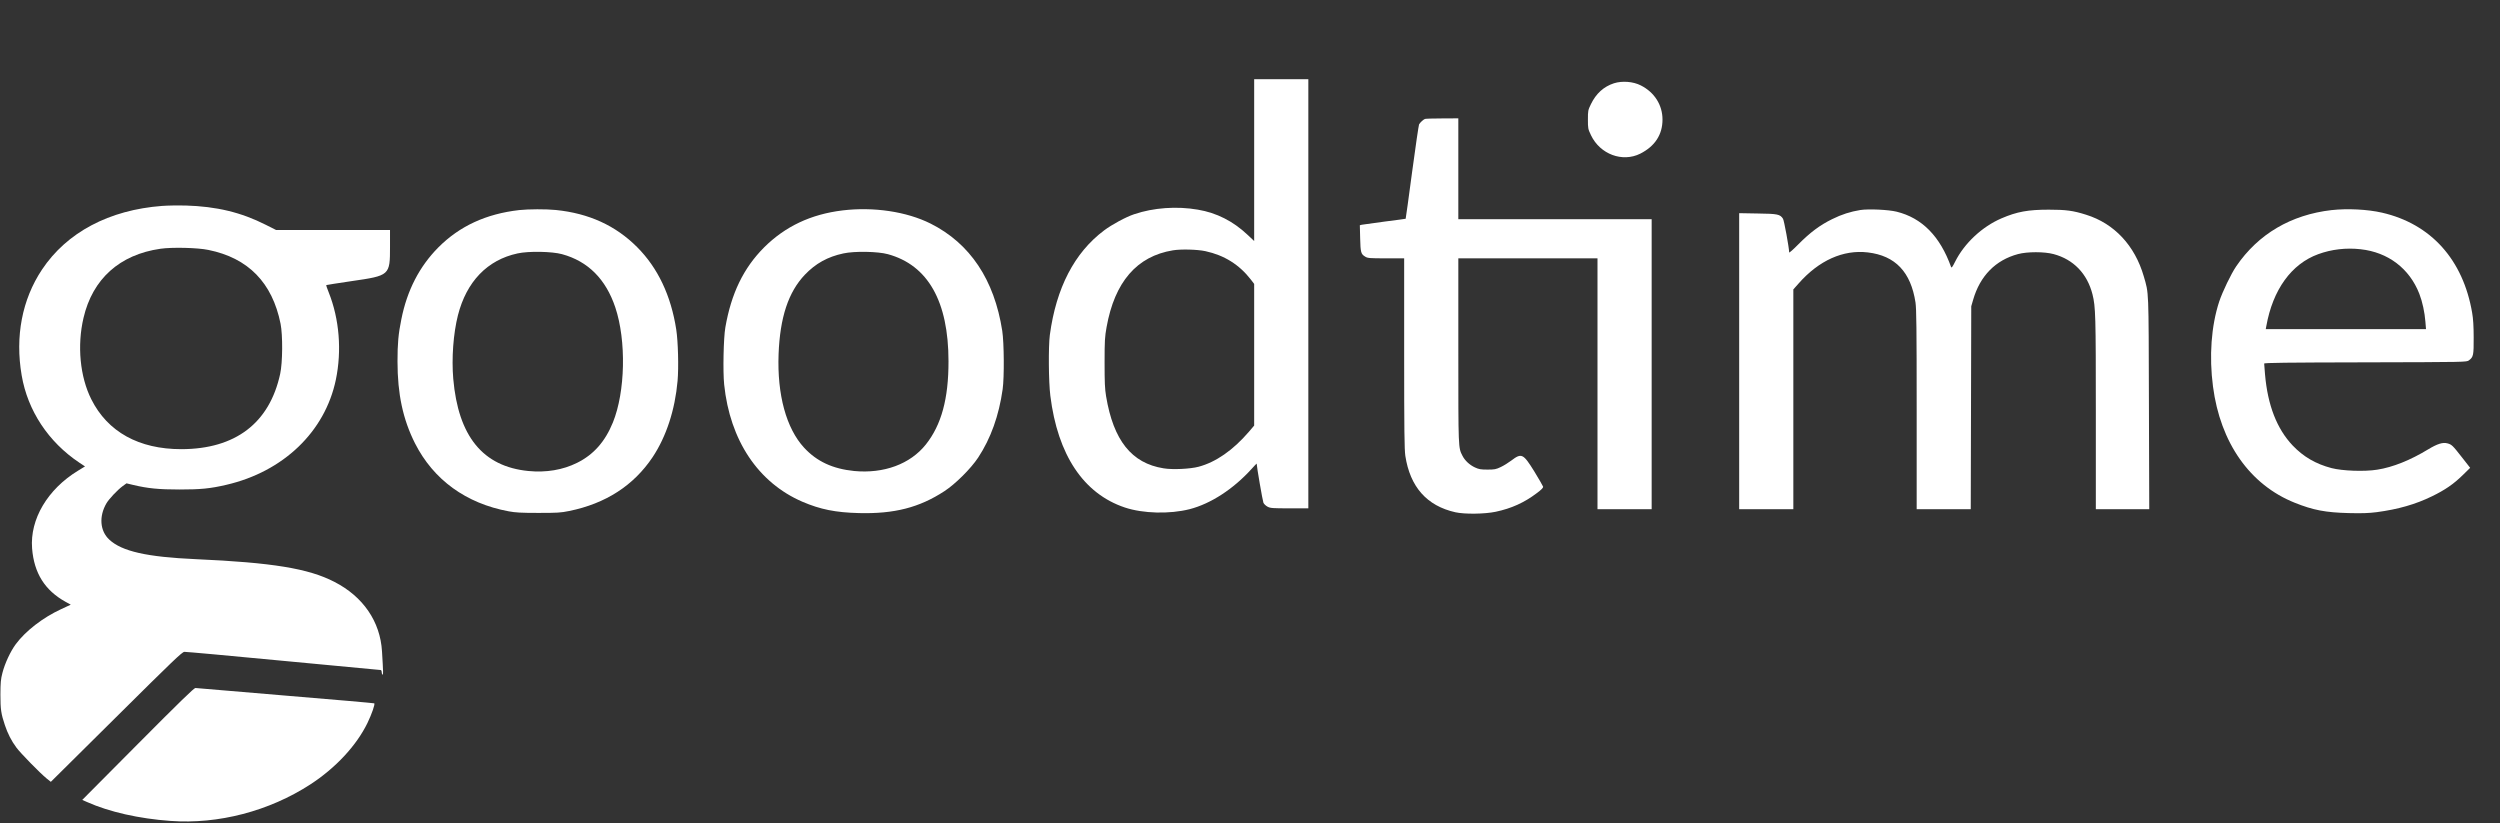
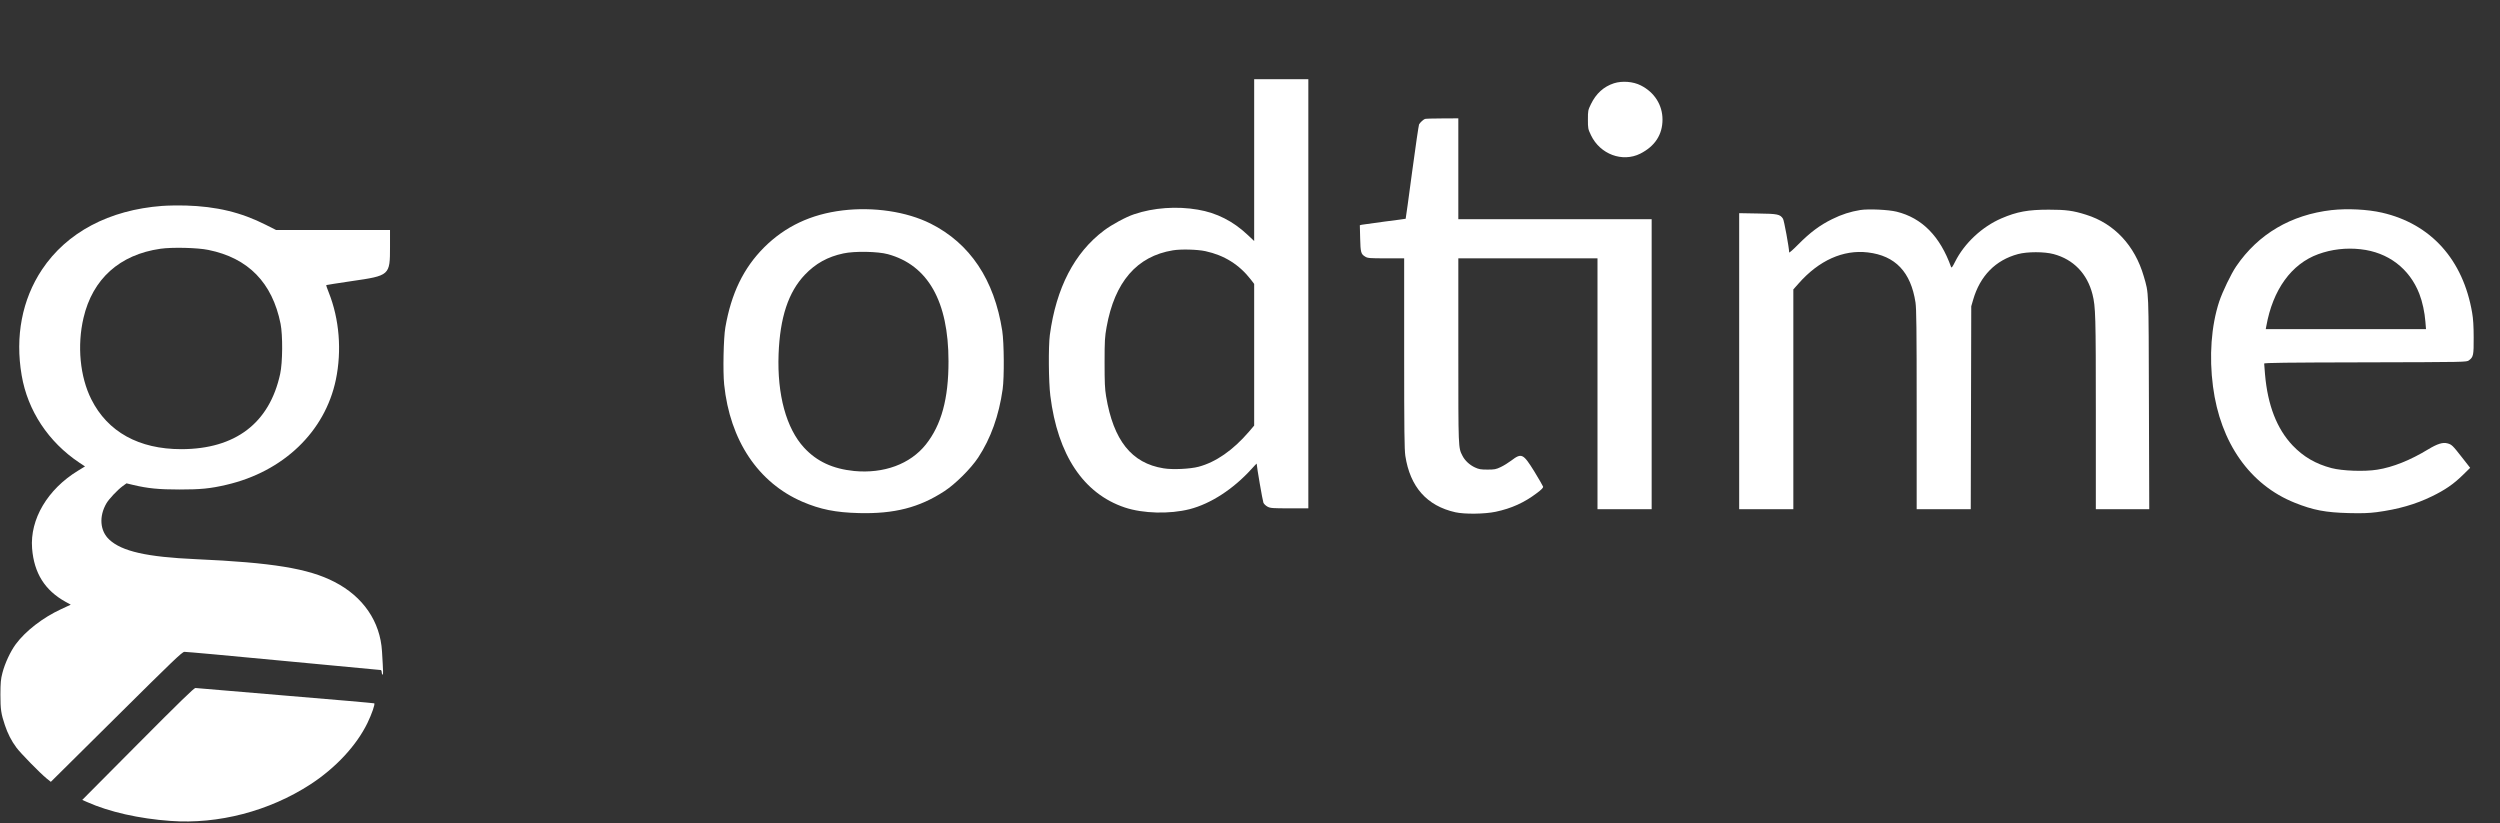
<svg xmlns="http://www.w3.org/2000/svg" xmlns:ns1="http://sodipodi.sourceforge.net/DTD/sodipodi-0.dtd" xmlns:ns2="http://www.inkscape.org/namespaces/inkscape" version="1.0" width="3000pt" height="988pt" viewBox="0 0 3000 988" preserveAspectRatio="xMidYMid meet" id="svg24" ns1:docname="goodtime-logo-neg-v9.svg" ns2:version="1.0.2-2 (e86c870879, 2021-01-15)">
  <rect x="0" y="0" width="3000" height="988" fill="#333333" stroke="none" />
  <defs id="defs28" />
  <ns1:namedview pagecolor="#ffffff" bordercolor="#666666" borderopacity="1" objecttolerance="10" gridtolerance="10" guidetolerance="10" ns2:pageopacity="0" ns2:pageshadow="2" ns2:window-width="1578" ns2:window-height="889" id="namedview26" showgrid="false" ns2:zoom="0.26425" ns2:cx="1247.0754" ns2:cy="658.66667" ns2:window-x="0" ns2:window-y="0" ns2:window-maximized="0" ns2:current-layer="g22" ns2:document-rotation="0" />
  <g transform="translate(0,988) scale(0.1,-0.1)" fill="#000000" stroke="none" id="g22" style="fill:#14315b;fill-opacity:1">
    <path d="M15050 7959 l0 -971 -80 75 c-173 163 -370 263 -595 301 -253 44 -534 24 -766 -55 -99 -33 -267 -124 -360 -194 -356 -267 -575 -690 -651 -1255 -18 -139 -15 -562 6 -729 88 -710 398 -1175 894 -1341 219 -73 537 -81 778 -20 253 65 525 242 743 483 33 37 61 66 61 64 0 -34 72 -450 81 -470 7 -16 30 -37 51 -48 33 -17 60 -19 263 -19 l225 0 0 2575 0 2575 -325 0 -325 0 0 -971z m-585 -1093 c226 -49 406 -161 546 -342 l39 -51 0 -850 0 -850 -63 -74 c-191 -222 -397 -365 -604 -420 -102 -27 -313 -37 -420 -19 -384 61 -602 335 -690 865 -15 89 -18 166 -18 405 0 265 3 308 24 425 97 542 363 850 796 921 97 16 292 11 390 -10z" id="path4" style="fill:#ffffff;fill-opacity:1" />
    <path d="M19368 8881 c-123 -40 -215 -123 -277 -251 -35 -72 -36 -79 -36 -185 0 -106 1 -113 37 -188 109 -228 377 -328 591 -221 176 89 267 228 267 409 0 175 -96 327 -260 410 -92 47 -223 57 -322 26z" id="path6" style="fill:#ffffff;fill-opacity:1" />
    <path d="M17100 8453 c-20 -7 -59 -44 -71 -65 -5 -10 -43 -268 -84 -574 -41 -306 -75 -558 -77 -559 -2 -1 -115 -17 -253 -34 -137 -18 -261 -35 -274 -38 l-23 -6 4 -156 c4 -170 9 -190 61 -221 29 -18 52 -20 250 -20 l217 0 0 -1137 c0 -937 3 -1155 14 -1233 57 -373 258 -600 600 -677 111 -25 353 -22 485 6 188 40 341 109 492 223 60 45 79 65 76 79 -3 10 -51 92 -106 183 -133 214 -152 223 -276 129 -33 -25 -89 -60 -125 -77 -58 -28 -75 -31 -160 -31 -82 0 -103 4 -151 26 -64 30 -120 82 -149 139 -51 100 -50 73 -50 1262 l0 1108 835 0 835 0 0 -1505 0 -1505 325 0 325 0 0 1740 0 1740 -1160 0 -1160 0 0 605 0 605 -192 -1 c-106 0 -200 -3 -208 -6z" id="path8" style="fill:#ffffff;fill-opacity:1" />
    <path d="M1945 7409 c-635 -48 -1143 -317 -1441 -764 -239 -359 -324 -802 -244 -1269 72 -424 321 -800 692 -1048 l68 -45 -85 -52 c-365 -223 -577 -582 -550 -931 23 -297 153 -504 402 -642 l62 -34 -116 -54 c-220 -102 -425 -261 -543 -419 -65 -88 -132 -232 -161 -346 -20 -77 -23 -115 -24 -260 0 -179 8 -230 53 -365 33 -100 79 -191 138 -270 49 -67 284 -307 366 -374 l48 -38 785 778 c686 681 789 779 817 782 18 1 552 -47 1186 -108 635 -60 1160 -110 1168 -110 8 0 14 -10 14 -24 0 -14 5 -28 10 -31 10 -6 10 18 -6 278 -21 358 -226 658 -572 835 -312 161 -745 231 -1662 272 -588 26 -888 94 -1039 235 -112 104 -125 278 -34 435 32 54 131 159 194 206 l47 34 83 -20 c174 -41 303 -54 554 -54 252 0 368 11 560 56 685 158 1185 638 1315 1261 73 351 42 728 -85 1047 -19 46 -32 86 -30 89 3 2 138 23 300 47 464 67 465 68 465 415 l0 199 -683 0 -684 0 -125 63 c-295 149 -589 220 -963 231 -88 2 -214 0 -280 -5z m555 -528 c479 -97 768 -393 867 -887 27 -138 25 -464 -5 -601 -128 -590 -537 -902 -1186 -903 -509 0 -884 207 -1080 598 -136 270 -172 644 -94 977 109 468 434 760 924 830 138 20 445 13 574 -14z" id="path10" style="fill:#ffffff;fill-opacity:1" />
-     <path d="M6230 7359 c-396 -45 -715 -192 -970 -448 -227 -229 -375 -515 -444 -863 -36 -176 -46 -292 -46 -505 0 -392 65 -695 210 -983 222 -438 612 -721 1125 -816 80 -15 150 -19 355 -19 228 0 267 2 370 23 438 89 774 306 1002 647 164 247 268 566 299 915 14 162 6 472 -16 615 -63 408 -221 741 -470 990 -257 258 -579 405 -974 445 -118 12 -331 11 -441 -1z m514 -529 c312 -85 526 -299 640 -640 133 -398 120 -1012 -29 -1379 -94 -231 -232 -387 -430 -485 -171 -85 -371 -119 -585 -98 -546 54 -841 416 -901 1107 -21 247 1 543 56 761 103 405 353 665 716 743 131 29 413 24 533 -9z" id="path12" style="fill:#ffffff;fill-opacity:1" />
    <path d="M10110 7355 c-379 -46 -688 -192 -941 -444 -247 -248 -394 -551 -465 -961 -22 -128 -30 -529 -14 -684 69 -670 408 -1178 939 -1407 215 -92 398 -129 678 -136 423 -11 725 66 1026 263 132 86 317 270 405 403 152 231 249 503 294 821 20 145 17 556 -5 700 -95 613 -386 1049 -860 1287 -288 144 -684 203 -1057 158z m544 -525 c481 -131 728 -566 728 -1285 1 -448 -85 -764 -272 -999 -187 -235 -504 -352 -860 -318 -257 26 -448 114 -601 280 -214 232 -324 636 -306 1122 17 442 117 744 315 953 129 135 274 216 463 256 131 29 413 24 533 -9z" id="path14" style="fill:#ffffff;fill-opacity:1" />
    <path d="M22325 7360 c-121 -20 -223 -52 -340 -110 -147 -72 -264 -160 -406 -303 -60 -61 -109 -104 -109 -96 -1 56 -61 385 -74 404 -35 54 -63 60 -303 63 l-223 4 0 -1776 0 -1776 325 0 325 0 0 1318 0 1319 63 71 c244 277 535 408 831 373 330 -39 516 -235 572 -601 11 -78 14 -303 14 -1287 l0 -1193 325 0 324 0 3 1218 3 1217 23 79 c83 286 269 475 538 547 111 30 316 30 427 0 239 -64 404 -235 467 -484 37 -148 40 -248 40 -1428 l0 -1149 320 0 321 0 -4 1273 c-4 1389 0 1308 -62 1522 -107 369 -354 633 -691 738 -157 50 -244 61 -449 61 -248 0 -381 -24 -567 -104 -233 -100 -446 -299 -557 -521 -31 -62 -42 -77 -48 -63 -132 369 -349 589 -654 664 -97 24 -336 35 -434 20z" id="path16" style="fill:#ffffff;fill-opacity:1" />
    <path d="M27980 7359 c-488 -56 -881 -287 -1145 -674 -62 -91 -165 -305 -205 -425 -95 -291 -122 -655 -74 -1019 88 -674 443 -1179 981 -1394 222 -89 370 -117 648 -124 160 -4 240 -1 335 11 257 34 467 94 665 191 154 75 255 144 364 250 l93 91 -97 124 c-114 146 -124 156 -177 170 -54 15 -120 -6 -228 -71 -217 -132 -427 -216 -613 -245 -153 -25 -419 -15 -549 19 -190 50 -337 136 -466 271 -190 201 -300 483 -332 856 -5 63 -10 121 -10 127 0 10 259 13 1214 15 1214 3 1215 3 1243 24 54 40 58 61 57 274 0 134 -6 227 -18 295 -108 638 -494 1068 -1081 1203 -173 40 -418 52 -605 31z m348 -470 c329 -36 586 -231 704 -535 37 -95 64 -221 73 -336 l7 -88 -961 0 -962 0 7 38 c78 436 301 745 623 862 159 58 334 79 509 59z" id="path18" style="fill:#ffffff;fill-opacity:1" />
    <path d="M1656 954 l-669 -673 59 -26 c264 -118 623 -199 999 -226 575 -42 1184 117 1679 438 303 197 552 464 685 736 53 110 94 229 82 237 -6 3 -486 45 -1068 93 -582 49 -1067 89 -1078 91 -15 2 -191 -169 -689 -670z" id="path20" style="fill:#ffffff;fill-opacity:1" />
  </g>
</svg>